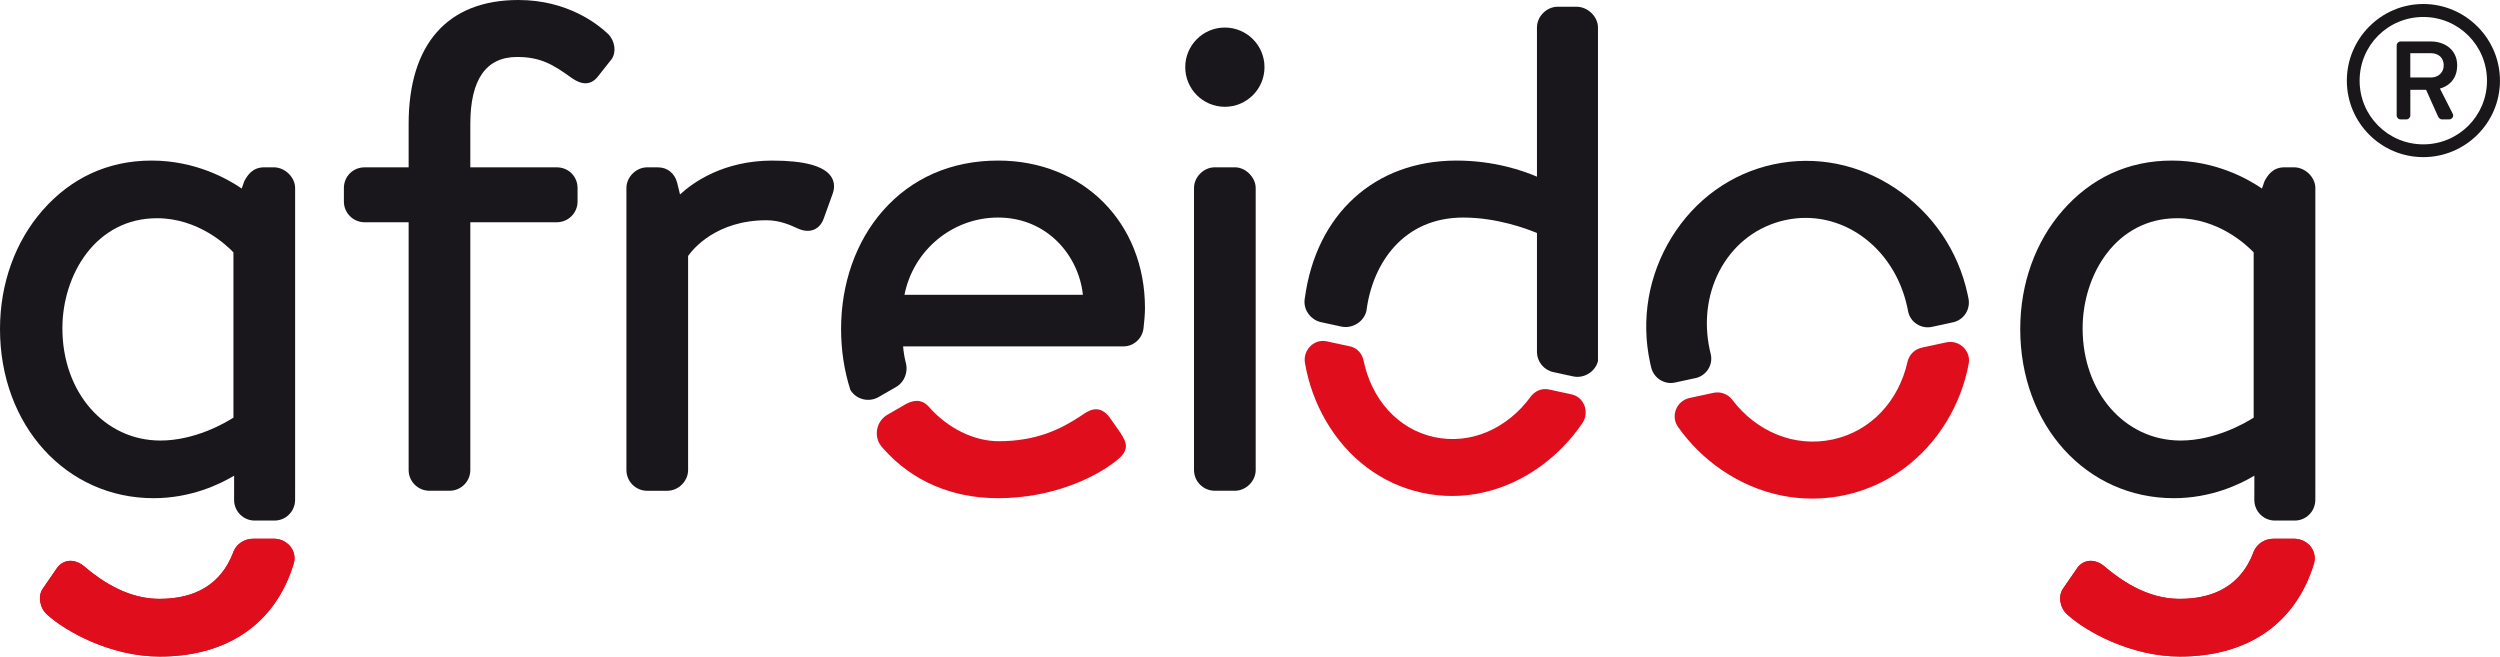
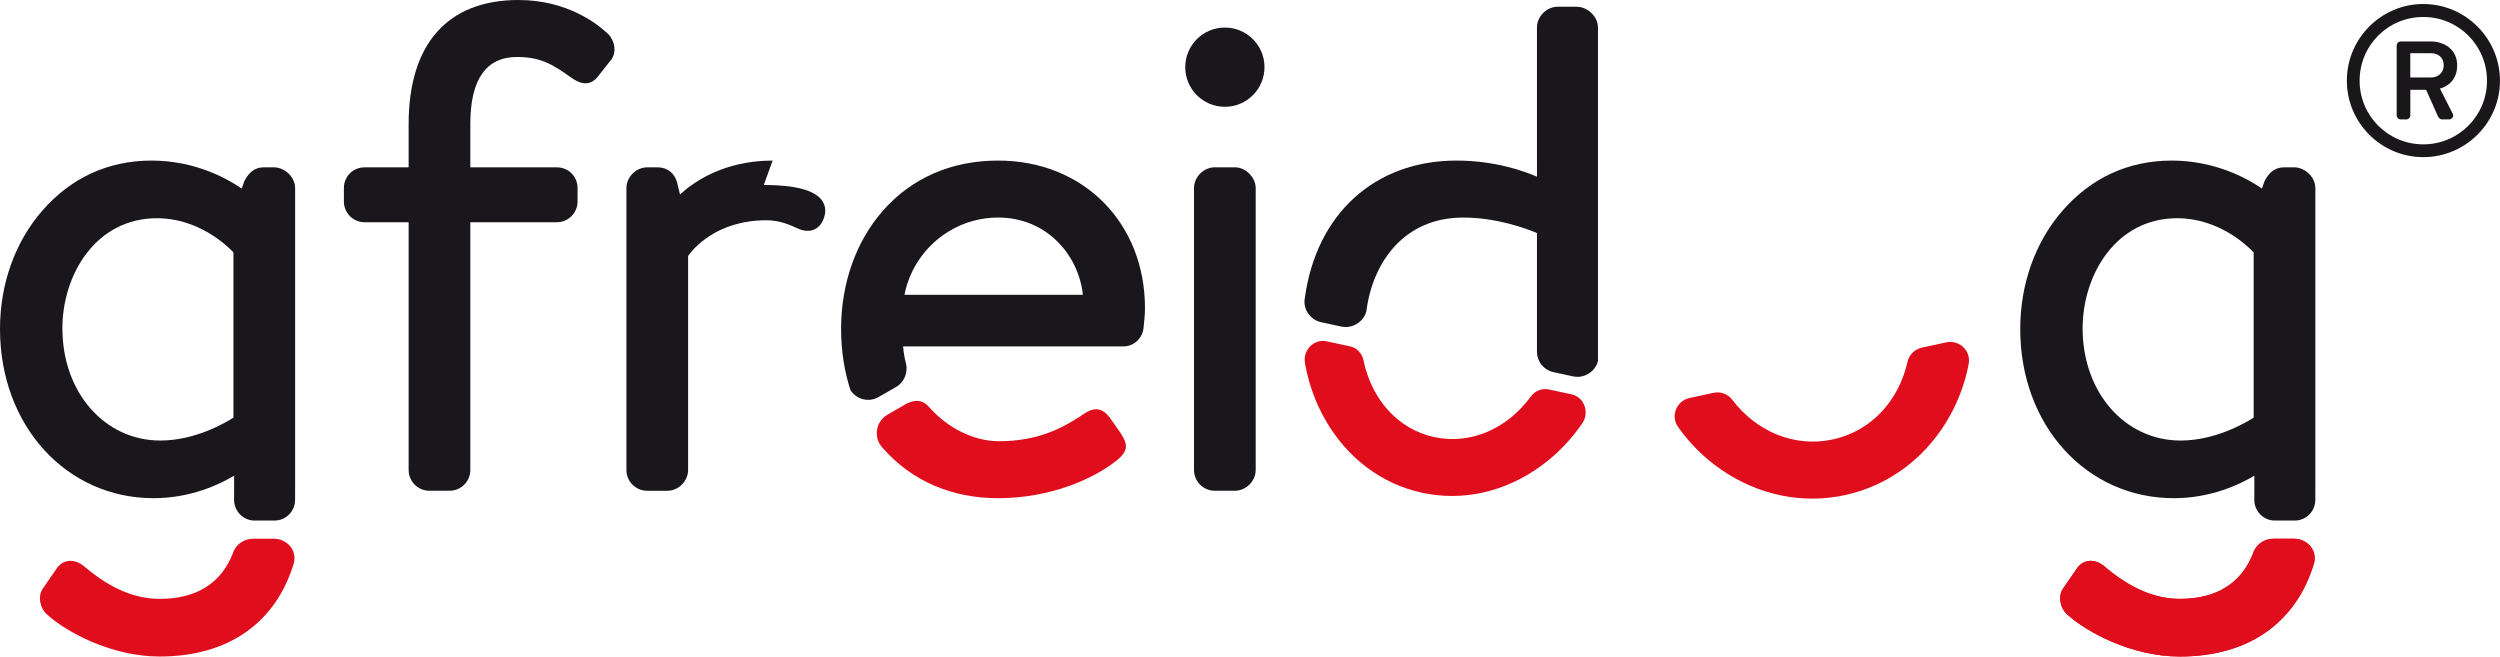
<svg xmlns="http://www.w3.org/2000/svg" id="a" viewBox="0 0 849.47 223.08">
  <defs>
    <clipPath id="b">
      <rect x="0" y="0" width="786.73" height="223.08" style="fill:none; stroke-width:0px;" />
    </clipPath>
  </defs>
  <g style="clip-path:url(#b);">
    <path d="m176.15,0c-24.06,0-37.3,14.96-37.3,42.12v14.74h-14.96c-3.95,0-7.04,3.09-7.04,7.04v4.58c0,3.88,3.16,7.04,7.04,7.04h14.96v84.19c0,3.88,3.16,7.04,7.04,7.04h6.88c3.88,0,7.04-3.16,7.04-7.04v-84.19h29.4c3.88,0,7.04-3.16,7.04-7.04v-4.58c0-3.95-3.09-7.04-7.04-7.04h-29.4v-14.74c0-15.1,5.34-22.76,15.88-22.76,8.07,0,12.3,2.63,18.35,6.98,1.62,1.12,5.92,4.1,9.35-.63l4.41-5.58c1.7-2.38,1.2-6.21-1.16-8.57-3.65-3.47-13.92-11.56-30.49-11.56" style="fill:#1a171c; stroke-width:0px;" />
-     <path d="m262.53,54.56c-16.62,0-26.95,7.34-31.47,11.51l-.99-4.07c-.87-3.17-3.36-5.14-6.51-5.14h-3.67c-3.75,0-7.04,3.29-7.04,7.04v95.82c0,3.88,3.16,7.04,7.04,7.04h6.88c3.75,0,7.04-3.29,7.04-7.04v-72.75c1.59-2.26,9.52-12.13,26.65-12.13,4.48,0,8.06,1.63,10.43,2.71l.2.09c2.04.93,3.96,1.05,5.56.35,1.56-.68,2.69-2.04,3.34-4.01l2.99-8.28c.94-2.74.14-4.7-.69-5.87-2.49-3.49-9.14-5.26-19.77-5.26" style="fill:#1a171c; stroke-width:0px;" />
+     <path d="m262.53,54.56c-16.62,0-26.95,7.34-31.47,11.51l-.99-4.07c-.87-3.17-3.36-5.14-6.51-5.14h-3.67c-3.75,0-7.04,3.29-7.04,7.04v95.82c0,3.88,3.16,7.04,7.04,7.04h6.88c3.75,0,7.04-3.29,7.04-7.04v-72.75c1.59-2.26,9.52-12.13,26.65-12.13,4.48,0,8.06,1.63,10.43,2.71l.2.09c2.04.93,3.96,1.05,5.56.35,1.56-.68,2.69-2.04,3.34-4.01c.94-2.74.14-4.7-.69-5.87-2.49-3.49-9.14-5.26-19.77-5.26" style="fill:#1a171c; stroke-width:0px;" />
    <path d="m419.63,56.85h-6.88c-3.75,0-7.04,3.29-7.04,7.04v95.82c0,3.88,3.16,7.04,7.04,7.04h6.88c3.75,0,7.04-3.29,7.04-7.04V63.89c0-3.62-3.42-7.04-7.04-7.04" style="fill:#1a171c; stroke-width:0px;" />
    <path d="m429.66,22.82c0-7.44-6.03-13.46-13.47-13.46s-13.46,6.03-13.46,13.46,6.03,13.47,13.46,13.47,13.47-6.03,13.47-13.47" style="fill:#1a171c; stroke-width:0px;" />
-     <path d="m100.07,189.69c0,.57-.08,1.12-.23,1.65-.02.12-.06.24-.1.36-6.15,19.97-22.21,31.38-45.49,31.38-16.64,0-32-8.54-38.26-14.28-2.52-2.2-3.2-6.34-1.42-8.83l4.56-6.62c.98-1.54,2.41-2.51,4.1-2.74,1.9-.25,3.96.52,5.77,2.17,8.56,7.19,16.84,10.71,25.25,10.71,12.48,0,20.88-5.29,24.87-15.47t0,0c.1-.23.19-.48.27-.72,1.11-2.5,3.66-4.24,6.62-4.24h7.05c1.78,0,3.42.63,4.67,1.7.15.12.29.24.42.37.06.06.12.12.17.18.1.1.19.21.28.32.13.15.26.32.37.49.7,1.02,1.1,2.25,1.1,3.58" style="fill:#e00d1d; stroke-width:0px;" />
    <path d="m99.84,191.34c-.02.12-.06.24-.1.36-6.15,19.97-22.21,31.38-45.49,31.38-16.64,0-32-8.54-38.26-14.28-2.52-2.2-3.2-6.34-1.42-8.83l4.56-6.62c.98-1.54,2.41-2.51,4.1-2.74,1.9-.25,3.96.52,5.77,2.17,8.56,7.19,16.84,10.71,25.25,10.71,12.48,0,20.88-5.29,24.87-15.47t0-.01c.1-.23.19-.48.27-.72,1.11-2.5,3.66-4.24,6.62-4.24h7.05c1.78,0,3.42.63,4.67,1.7.15.12.29.24.42.37.06.06.12.12.17.18.1.1.19.21.28.32.13.15.26.32.37.49.1.14.19.28.27.42.53.93.83,2.01.83,3.16,0,.57-.08,1.12-.23,1.65" style="fill:#e00d1d; stroke-width:0px;" />
    <path d="m93.01,56.85h-3.21c-4.18,0-5.82,2.94-6.79,4.7l-.88,2.52c-4.58-3.17-15.63-9.51-30.61-9.51s-27.53,6.02-37.1,16.96C5.13,82.15,0,96.46,0,111.8c0,32.77,22.45,57.48,52.21,57.48,12.71,0,22.53-4.76,27.34-7.65v3.81c0,.23,0,2.17-.01,4.4v.04c.02,3.86,3.13,7,6.97,7h6.8c3.8,0,6.89-3.08,6.96-6.9v-.14c0-2.23.01-4.17.01-4.4V63.89c0-3.68-3.46-7.04-7.27-7.04m-13.69,85.06c-2.92,1.86-13.12,7.78-24.82,7.78-18.99,0-33.3-16.39-33.3-38.12,0-18.14,11.27-37.42,32.15-37.42,14.1,0,23.78,9.3,25.97,11.61v56.15Z" style="fill:#1a171c; stroke-width:0px;" />
    <path d="m100.28,169.84c0,.05,0,.09-.01.14v-.14h.01Z" style="fill:#1a171c; stroke-width:0px;" />
    <path d="m339.14,54.56c-15.85,0-29.41,5.92-39.22,17.13-9.11,10.42-14.13,24.66-14.13,40.11,0,7.21,1.07,14.14,3.11,20.53.01.06.03.12.05.17,1.97,3.24,6.23,4.34,9.57,2.42l6.01-3.46c.14-.08.27-.16.41-.25,2.4-1.63,3.55-4.74,2.95-7.52-.05-.16-.09-.32-.13-.49-.44-1.77-.74-3.6-.9-5.5h74.91c3.52,0,6.51-2.82,6.8-6.34.23-1.82.48-4.69.48-6.66,0-29.06-20.99-50.14-49.91-50.14m-31.81,45.62c2.96-15.12,16.26-26.26,31.81-26.26,16.73,0,27.44,13.01,28.81,26.26h-60.62Z" style="fill:#1a171c; stroke-width:0px;" />
    <path d="m301.3,141.06c.14-.08.28-.16.42-.24l6.32-3.66s.05-.02.07-.03c1.4-.69,3.01-1.17,4.62-.77,1.21.3,2.16,1.03,2.98,1.97,6.42,7.28,15.35,11.59,23.66,11.59,12.98,0,21.22-4.24,27.56-8.39,2.09-1.44,4.11-2.83,6.35-2.39,2.03.39,3.43,2.15,4.43,3.65l2.95,4.2c2.29,3.56,3.33,5.98-1.57,9.73-7.71,6.06-22.28,12.56-39.95,12.56-15.81,0-29.32-5.86-39.09-16.94-.07-.07-.14-.15-.2-.22-.12-.13-.24-.27-.35-.41-1-1.24-1.58-2.8-1.58-4.51,0-2.59,1.35-4.85,3.38-6.14" style="fill:#e00d1d; stroke-width:0px;" />
    <path d="m288.9,132.33c0,.06.03.12.05.17-.03-.05-.06-.1-.09-.15l.04-.02Z" style="fill:#1a171c; stroke-width:0px;" />
    <path d="m786.52,189.69c0,.57-.08,1.12-.23,1.65-.02.12-.06.24-.1.36-6.15,19.97-22.21,31.38-45.49,31.38-16.64,0-32-8.54-38.26-14.28-2.52-2.2-3.2-6.34-1.42-8.83l4.56-6.62c.98-1.54,2.41-2.51,4.1-2.74,1.9-.25,3.96.52,5.77,2.17,8.56,7.19,16.84,10.71,25.25,10.71,12.48,0,20.88-5.29,24.87-15.47t0,0c.1-.23.19-.48.27-.72,1.11-2.5,3.66-4.24,6.62-4.24h7.05c1.78,0,3.42.63,4.67,1.7.15.12.29.24.42.37.06.06.12.12.17.18.1.1.19.21.28.32.13.15.26.32.37.49.7,1.02,1.1,2.25,1.1,3.58" style="fill:#e00d1d; stroke-width:0px;" />
    <path d="m786.29,191.34c-.02.12-.06.24-.1.36-6.15,19.97-22.21,31.38-45.49,31.38-16.64,0-32-8.54-38.26-14.28-2.52-2.2-3.2-6.34-1.42-8.83l4.56-6.62c.98-1.54,2.41-2.51,4.1-2.74,1.9-.25,3.96.52,5.77,2.17,8.56,7.19,16.84,10.71,25.25,10.71,12.48,0,20.88-5.29,24.87-15.47t0,0c.1-.23.19-.48.27-.72,1.11-2.5,3.66-4.24,6.62-4.24h7.05c1.78,0,3.42.63,4.67,1.7.15.12.29.24.42.37.06.06.12.12.17.18.1.1.19.21.28.32.13.15.26.32.37.49.1.14.19.28.27.42.53.93.83,2.01.83,3.16,0,.57-.08,1.12-.23,1.65" style="fill:#e00d1d; stroke-width:0px;" />
    <path d="m779.46,56.85h-3.21c-4.18,0-5.82,2.94-6.79,4.7l-.88,2.52c-4.58-3.17-15.63-9.51-30.61-9.51s-27.53,6.02-37.1,16.96c-9.29,10.63-14.42,24.94-14.42,40.28,0,32.77,22.45,57.48,52.21,57.48,12.71,0,22.53-4.76,27.34-7.65v3.81c0,.23,0,2.17-.01,4.4v.04c.02,3.86,3.13,7,6.97,7h6.8c3.8,0,6.89-3.08,6.96-6.9v-.14c0-2.23.01-4.17.01-4.4V63.89c0-3.68-3.46-7.04-7.27-7.04m-13.69,85.06c-2.92,1.86-13.12,7.78-24.82,7.78-18.99,0-33.3-16.39-33.3-38.12,0-18.14,11.27-37.42,32.15-37.42,14.1,0,23.78,9.3,25.97,11.61v56.15Z" style="fill:#1a171c; stroke-width:0px;" />
    <path d="m786.73,169.84c0,.05,0,.09-.01.14v-.14h.01Z" style="fill:#1a171c; stroke-width:0px;" />
    <path d="m652.99,118.13c-2.42.53-4.31,2.41-4.85,4.83-2.94,13.14-12.29,23.52-25.34,26.35-13.15,2.85-26.03-2.72-34.19-13.46-1.49-1.97-3.99-2.9-6.41-2.37l-8.13,1.76c-4.42.96-6.51,6.12-3.9,9.82,4.02,5.71,9.05,10.69,14.94,14.7,12.59,8.57,27.43,11.58,41.79,8.47,14.36-3.11,26.62-12,34.53-25.01,3.7-6.09,6.22-12.72,7.51-19.57.84-4.44-3.2-8.27-7.62-7.32l-8.33,1.8Z" style="fill:#e00d1d; stroke-width:0px;" />
-     <path d="m576.08,128.49c3.73-.81,6.12-4.53,5.19-8.24-.11-.45-.22-.91-.32-1.37-4.47-20.64,6.81-40.01,25.69-44.1,18.75-4.07,36.95,8.92,41.42,29.55.1.46.19.92.28,1.38.69,3.76,4.4,6.16,8.14,5.35l7.15-1.55c3.64-.79,5.94-4.34,5.25-8-.1-.54-.21-1.08-.33-1.62-3.18-14.65-11.79-27.34-24.27-35.74-12.57-8.46-27.39-11.4-41.74-8.29-14.35,3.11-26.62,11.93-34.56,24.83-7.88,12.81-10.47,27.93-7.29,42.58.12.54.24,1.08.37,1.61.89,3.61,4.46,5.89,8.09,5.1l6.93-1.5Z" style="fill:#1a171c; stroke-width:0px;" />
    <path d="m542.97,9.34v113.34c-.85,3.52-4.6,5.93-8.18,5.26l-6.97-1.5h-.02c-3.24-.72-5.48-3.54-5.56-6.7v-40.56c-3.32-1.4-13.52-5.26-25.05-5.26-20.31,0-30.8,15.46-32.89,31.68,0,.02-.01.04-.01.06-.82,3.62-4.73,6.09-8.44,5.32-.02,0-.04-.01-.06-.01l-7.12-1.55c-3.32-.84-5.54-3.86-5.42-7.12.04-.38.09-.75.13-1.12,0-.03,0-.06.02-.09,3.87-28.23,23.59-46.53,51.5-46.53,12.8,0,22.66,3.45,27.34,5.47V9.34c0-3.76,3.29-7.05,7.04-7.05h6.42c3.81,0,7.27,3.36,7.27,7.05" style="fill:#1a171c; stroke-width:0px;" />
    <path d="m443.25,102.3c0-.37.05-.75.13-1.12-.04.37-.09.74-.13,1.12" style="fill:#1a171c; stroke-width:0px;" />
    <path d="m448.67,109.42l7.12,1.55-6.85-1.48c-.09-.02-.18-.04-.27-.07" style="fill:#1a171c; stroke-width:0px;" />
    <path d="m464.31,105.6s-.01.04-.02.06c0-.02.01-.04.01-.06h.01Z" style="fill:#1a171c; stroke-width:0px;" />
    <path d="m527.82,126.44l6.97,1.5c-.07,0-.14-.02-.21-.03l-6.76-1.47Z" style="fill:#1a171c; stroke-width:0px;" />
-     <path d="m543.01,122.53c-.01.05-.02.1-.04.15v-.16h.04Z" style="fill:#1a171c; stroke-width:0px;" />
    <path d="m458.71,117.68c2.31.5,4.1,2.37,4.6,4.77,2.69,13.08,11.53,23.35,23.99,26.06,12.55,2.72,24.93-2.96,32.83-13.75,1.45-1.98,3.85-2.93,6.15-2.43l7.76,1.68c4.21.91,6.16,6.05,3.64,9.76-3.89,5.73-8.76,10.75-14.43,14.82-12.12,8.67-26.34,11.82-40.05,8.84-13.71-2.97-25.35-11.72-32.79-24.63-3.48-6.05-5.83-12.63-7-19.46-.76-4.42,3.14-8.29,7.36-7.37l7.95,1.72Z" style="fill:#e00d1d; stroke-width:0px;" />
  </g>
  <path d="m823.41,1.36c14.33,0,26.05,11.72,26.05,26.05s-11.72,25.98-26.05,25.98-25.98-11.65-25.98-25.98,11.65-26.05,25.98-26.05Zm0,47.69c12.01,0,21.64-9.7,21.64-21.64s-9.63-21.64-21.64-21.64-21.64,9.63-21.64,21.64,9.7,21.64,21.64,21.64Zm-9.05-33.58c0-.72.58-1.38,1.38-1.38h10.28c4.49,0,8.9,2.68,8.9,8.11s-3.84,7.38-5.86,7.89c1.45,2.82,2.9,5.72,4.34,8.54.51.87-.22,1.95-1.23,1.95h-2.46c-.58,0-1.09-.58-1.3-1.01l-4.05-9.05h-5.36v8.68c0,.72-.58,1.38-1.38,1.38h-1.88c-.8,0-1.38-.65-1.38-1.38V15.47Zm11.65,10.86c2.68,0,4.34-1.88,4.34-4.12,0-2.46-1.67-4.13-4.34-4.13h-7.02v8.25h7.02Z" style="fill:#1a171b; stroke-width:0px;" />
</svg>